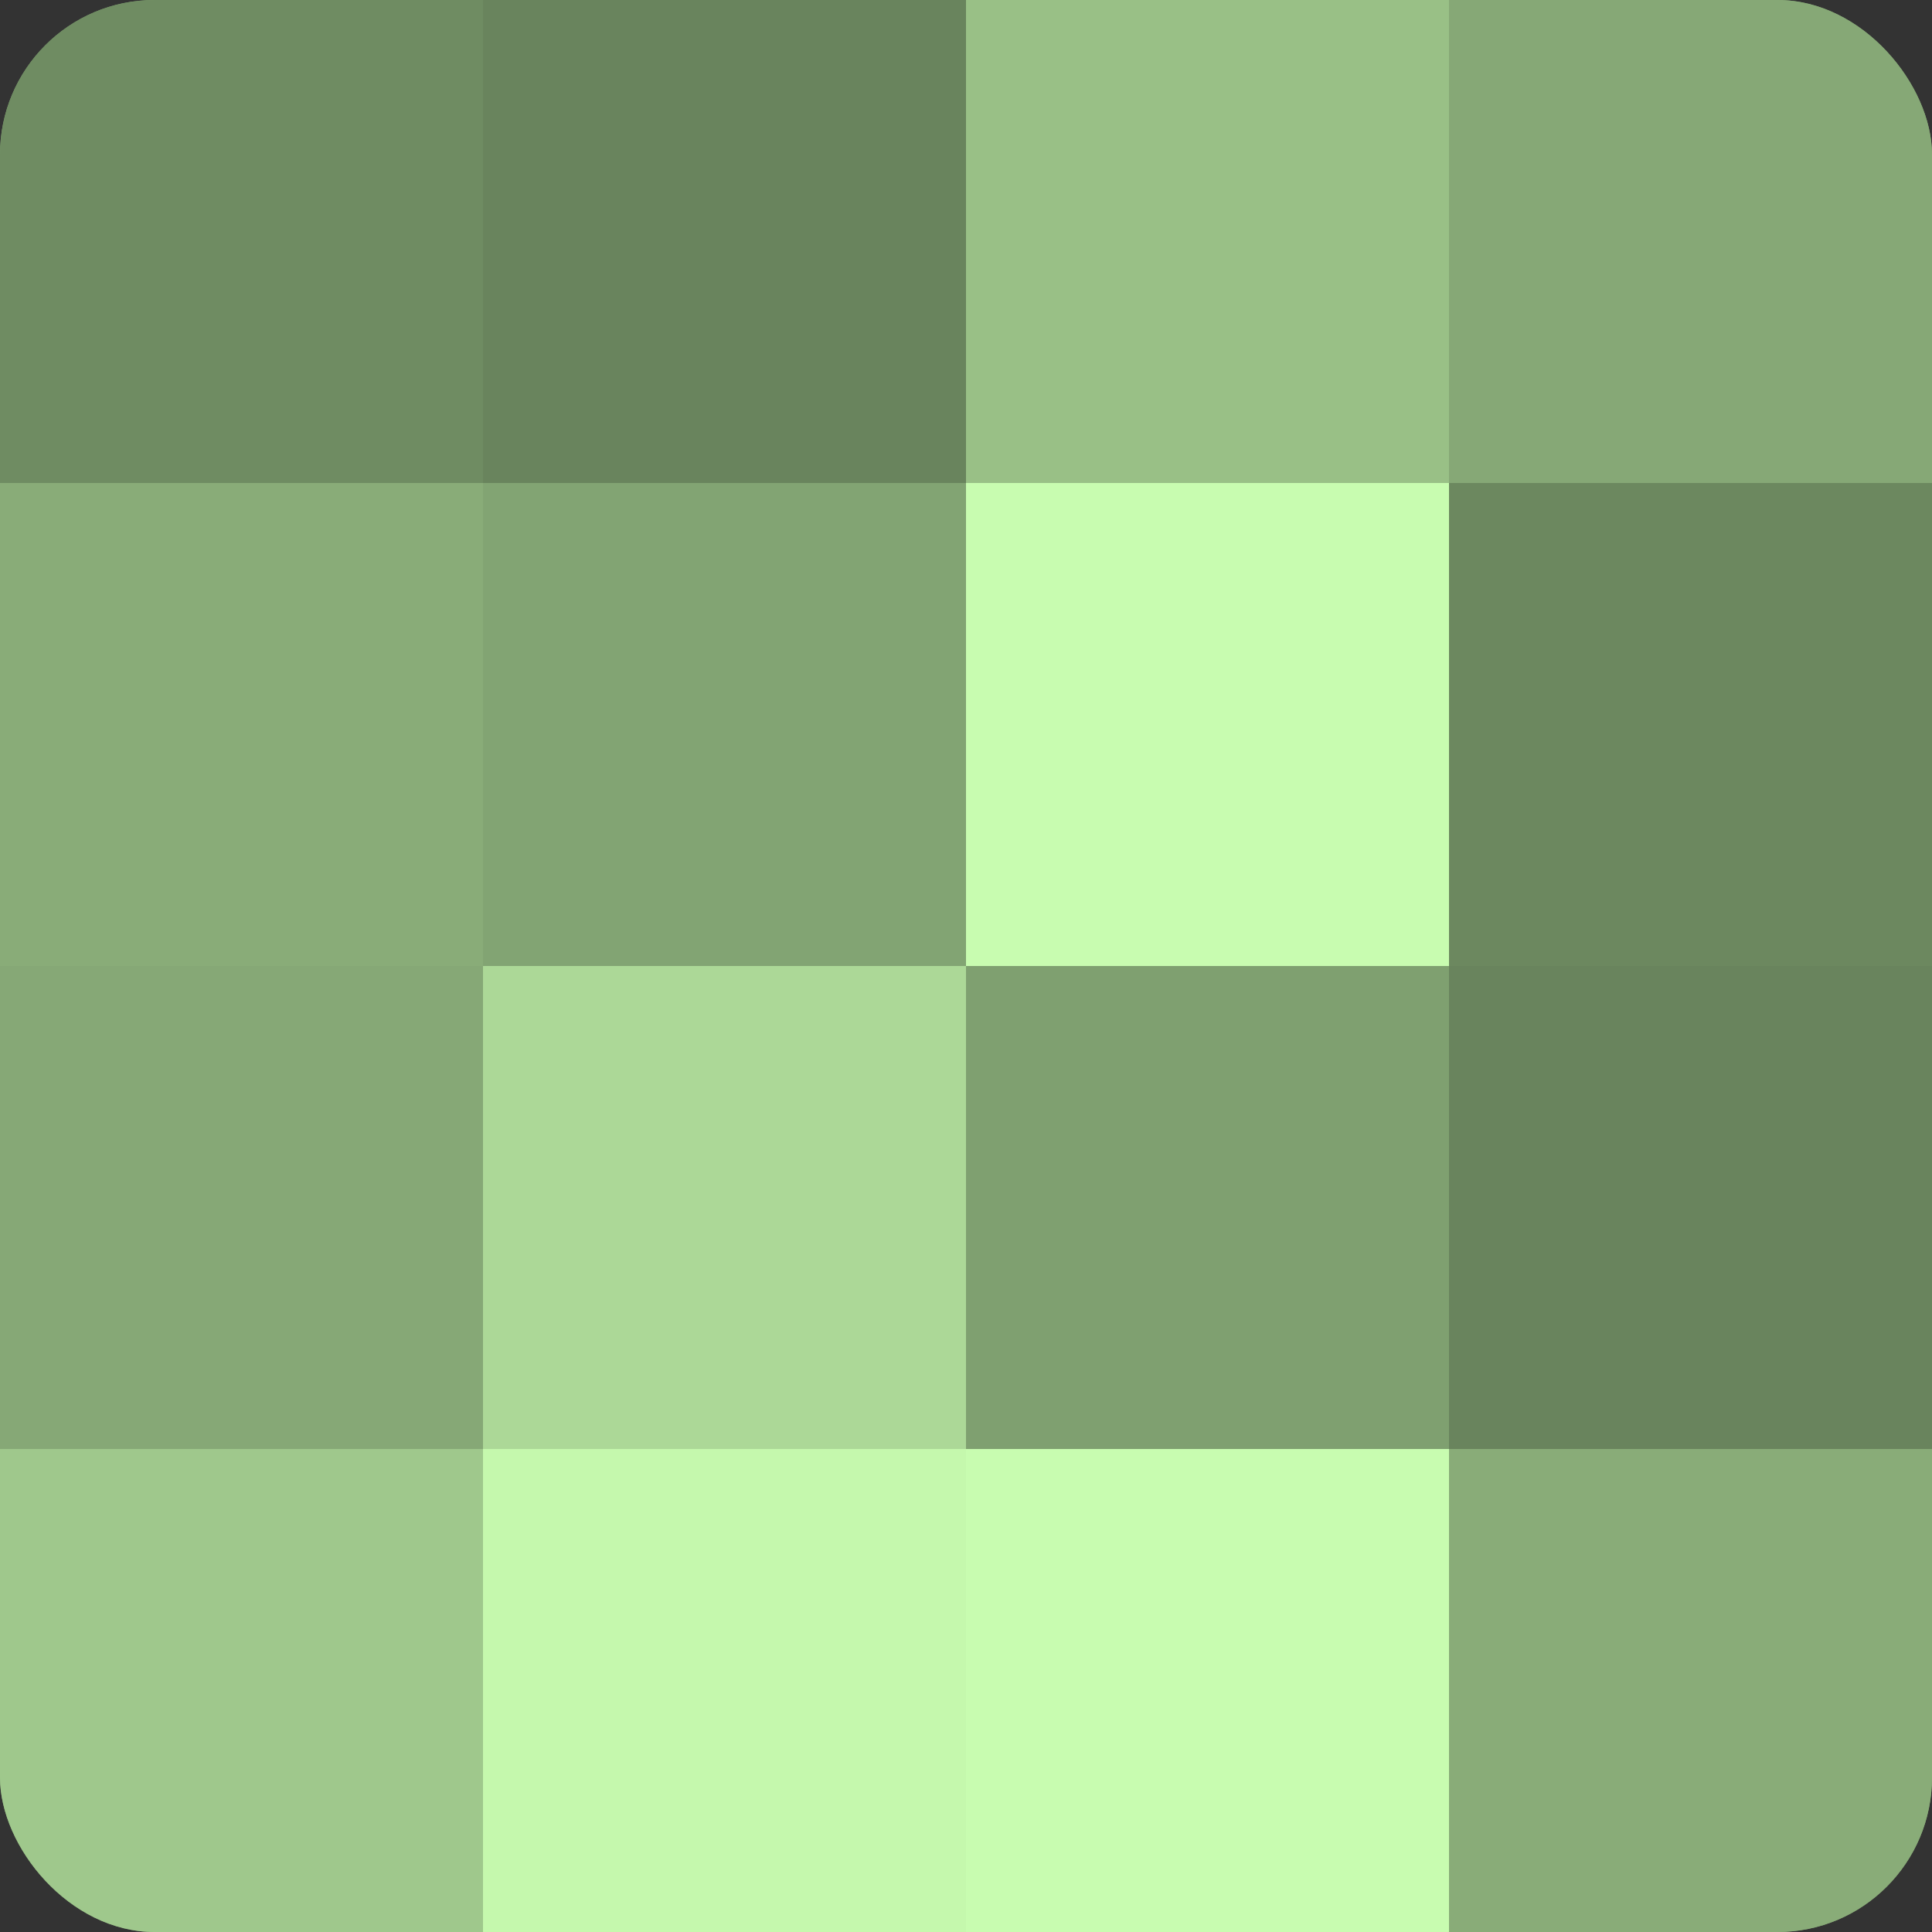
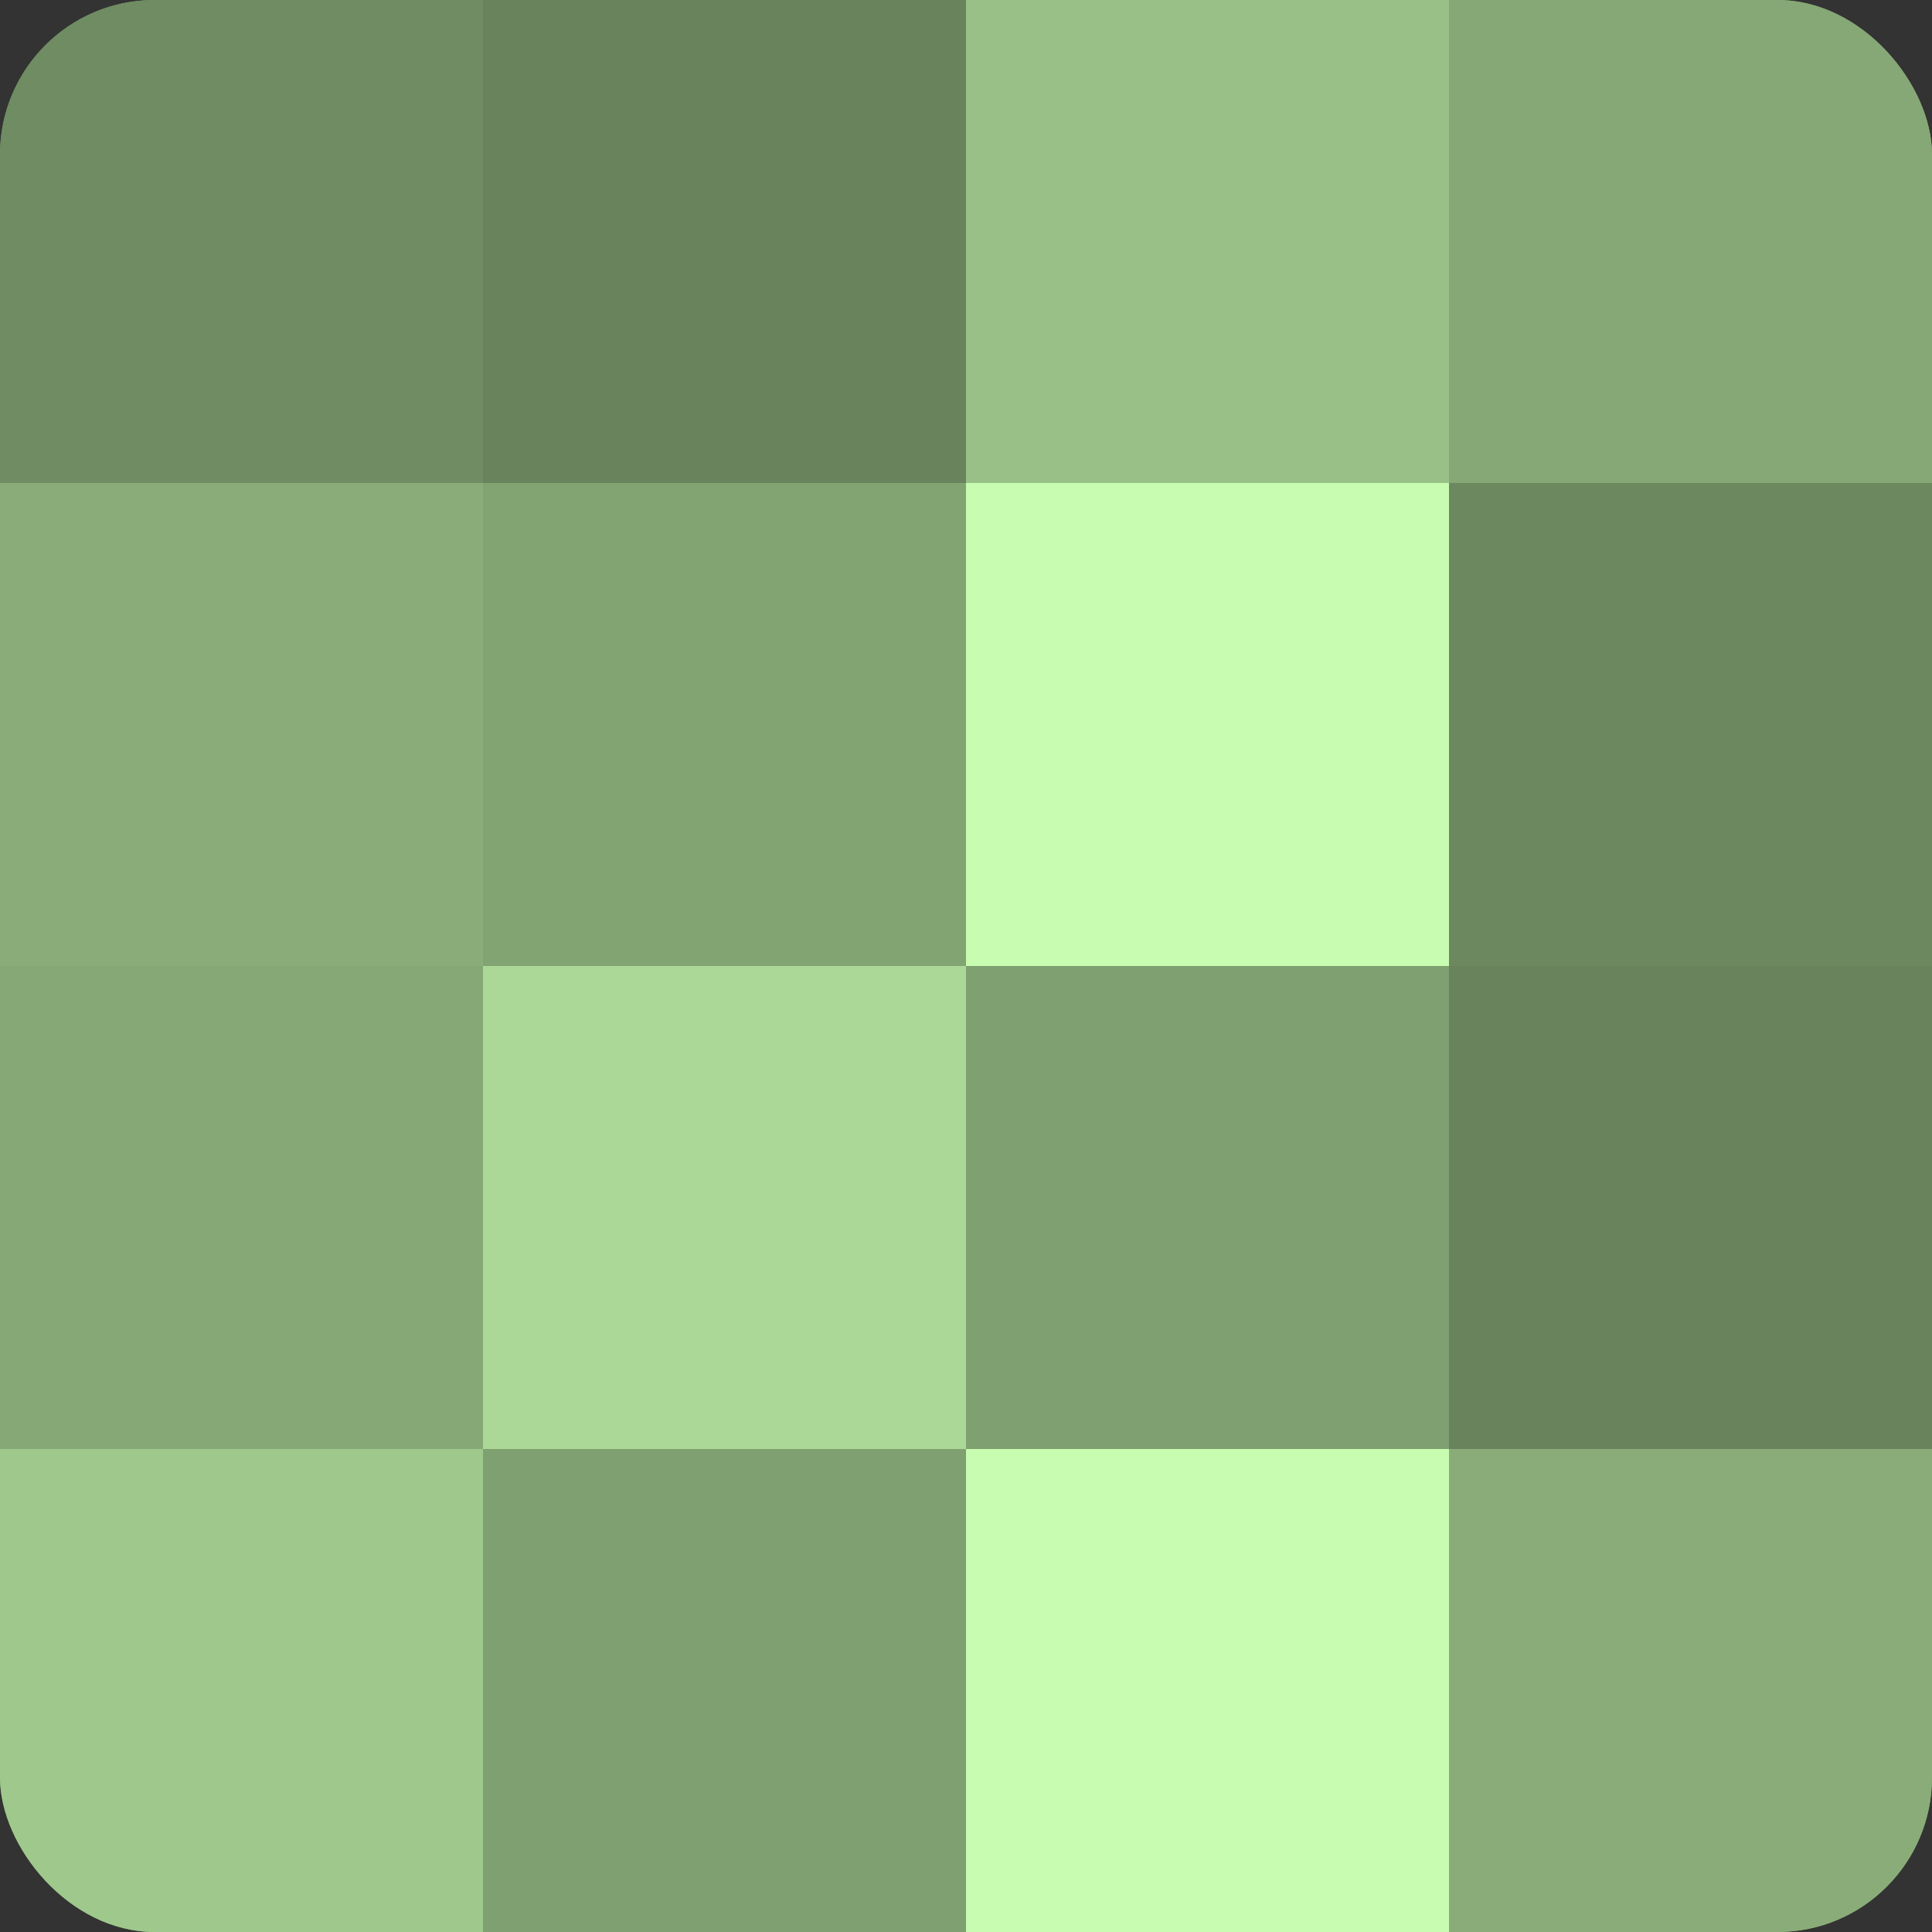
<svg xmlns="http://www.w3.org/2000/svg" width="60" height="60" viewBox="0 0 100 100" preserveAspectRatio="xMidYMid meet">
  <rect x="0" y="0" width="100" height="100" fill="#333333" stroke="none" />
  <defs>
    <clipPath id="c" width="100" height="100">
      <rect width="100" height="100" rx="8" ry="8" />
    </clipPath>
  </defs>
  <g clip-path="url(#c)">
    <rect width="100" height="100" fill="#7fa070" />
    <rect width="25" height="25" fill="#6f8c62" />
    <rect y="25" width="25" height="25" fill="#89ac78" />
    <rect y="50" width="25" height="25" fill="#86a876" />
    <rect y="75" width="25" height="25" fill="#9fc88c" />
    <rect x="25" width="25" height="25" fill="#69845d" />
    <rect x="25" y="25" width="25" height="25" fill="#82a473" />
    <rect x="25" y="50" width="25" height="25" fill="#acd897" />
-     <rect x="25" y="75" width="25" height="25" fill="#c5f8ad" />
    <rect x="50" width="25" height="25" fill="#99c086" />
    <rect x="50" y="25" width="25" height="25" fill="#c8fcb0" />
    <rect x="50" y="50" width="25" height="25" fill="#7fa070" />
    <rect x="50" y="75" width="25" height="25" fill="#c8fcb0" />
    <rect x="75" width="25" height="25" fill="#86a876" />
    <rect x="75" y="25" width="25" height="25" fill="#6c885f" />
    <rect x="75" y="50" width="25" height="25" fill="#69845d" />
    <rect x="75" y="75" width="25" height="25" fill="#89ac78" />
  </g>
</svg>